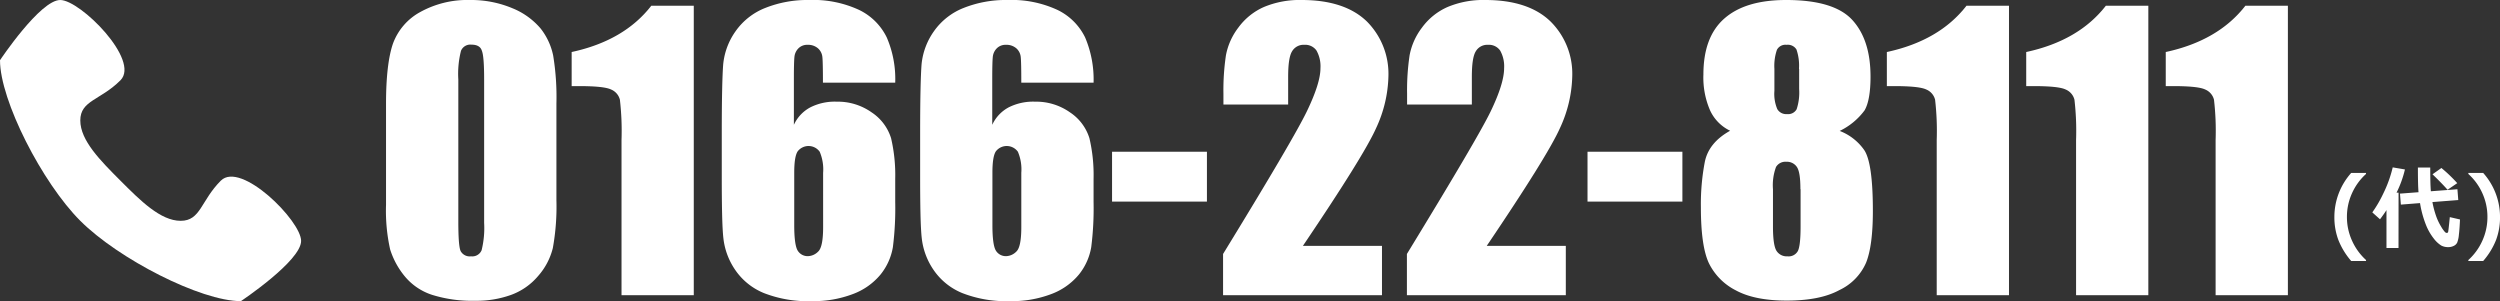
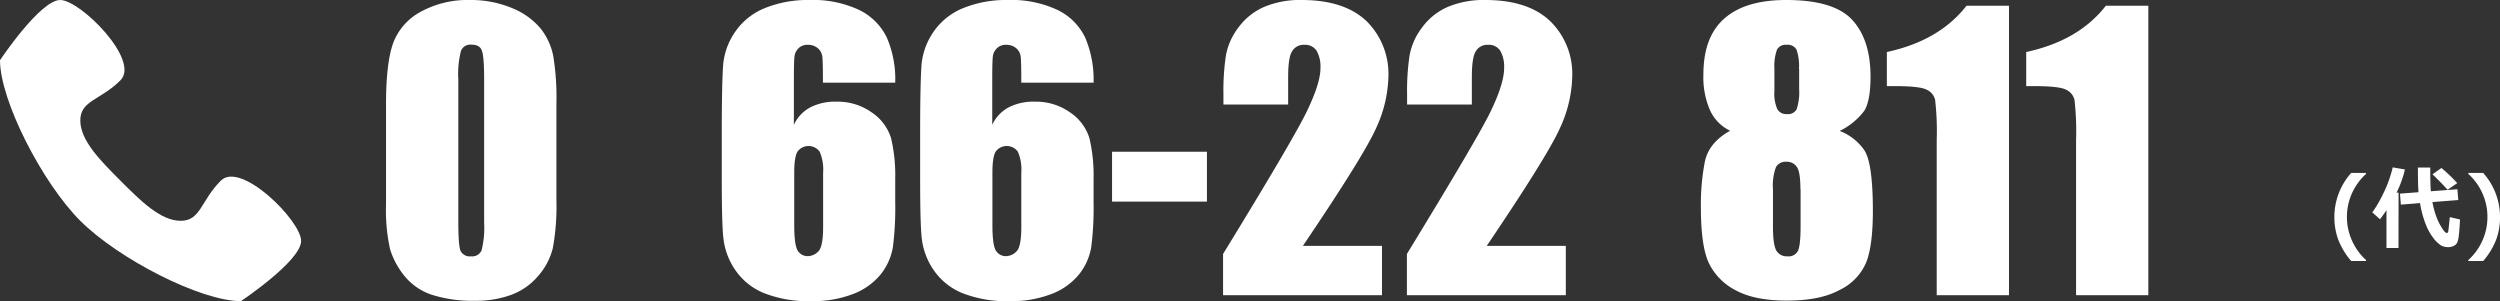
<svg xmlns="http://www.w3.org/2000/svg" width="496.449" height="59.799" viewBox="0 0 496.449 59.799">
  <rect x="0" y="0" width="496.449" height="59.799" fill="#333333" stroke="none" />
  <g transform="translate(-456 -2094)">
    <g transform="translate(532.658 2094)">
      <g transform="translate(0 0)">
        <g transform="translate(0 0)">
          <path d="M33.835,20.586V39.747a46.122,46.122,0,0,1-.712,9.509,13.132,13.132,0,0,1-2.956,5.592,12.7,12.7,0,0,1-5.414,3.74,20.208,20.208,0,0,1-7.052,1.14,26.608,26.608,0,0,1-8.548-1.175,11.739,11.739,0,0,1-5.449-3.7A15.857,15.857,0,0,1,.819,49.542,35.325,35.325,0,0,1,0,40.673V20.586c0-5.271.463-9.225,1.353-11.86A11.73,11.73,0,0,1,6.8,2.386,19.361,19.361,0,0,1,16.668,0a21.236,21.236,0,0,1,8.441,1.638A14.448,14.448,0,0,1,30.7,5.663a12.863,12.863,0,0,1,2.493,5.378A50.894,50.894,0,0,1,33.835,20.586ZM19.482,15.778c0-3.063-.142-4.951-.463-5.734-.249-.784-.962-1.175-2.03-1.175a2.005,2.005,0,0,0-2.1,1.211,18.5,18.5,0,0,0-.534,5.7V43.843c0,3.348.142,5.342.463,6.019A2.046,2.046,0,0,0,16.882,50.9a2.005,2.005,0,0,0,2.1-1.211,18.429,18.429,0,0,0,.5-5.449Z" transform="translate(0 0)" fill="#fff" />
-           <path d="M34.6.32V57.8H20.251V27a53.688,53.688,0,0,0-.321-8.014,2.978,2.978,0,0,0-1.745-2.03c-.962-.463-3.1-.677-6.411-.677H10.35V9.509Q20.768,7.265,26.163.32H34.6Z" transform="translate(26.512 0.82)" fill="#fff" />
          <path d="M53.161,16.419H38.807c0-2.671-.036-4.345-.107-5.057a2.643,2.643,0,0,0-.855-1.745A2.967,2.967,0,0,0,35.78,8.9a2.445,2.445,0,0,0-1.816.677,2.775,2.775,0,0,0-.819,1.745c-.071.712-.107,2.137-.107,4.31v9.153a7.456,7.456,0,0,1,3.241-3.455,10.788,10.788,0,0,1,5.271-1.14,11.64,11.64,0,0,1,6.945,2.137,9.505,9.505,0,0,1,3.847,5.129,32.1,32.1,0,0,1,.819,8.049V40.1a61.364,61.364,0,0,1-.463,8.975,11.8,11.8,0,0,1-2.457,5.449,13.006,13.006,0,0,1-5.52,3.882A21.975,21.975,0,0,1,36.564,59.8a23.983,23.983,0,0,1-9.474-1.6,12.693,12.693,0,0,1-5.7-4.594,13.806,13.806,0,0,1-2.351-6.3c-.249-2.208-.321-6.482-.321-12.822V26.463c0-6.838.107-11.433.285-13.712A13.592,13.592,0,0,1,21.462,6.2a13.041,13.041,0,0,1,5.912-4.63A22.656,22.656,0,0,1,36.065,0a21.68,21.68,0,0,1,9.9,1.959,11.778,11.778,0,0,1,5.52,5.485A20.819,20.819,0,0,1,53.161,16.419ZM38.843,34.334a8.968,8.968,0,0,0-.677-4.2,2.726,2.726,0,0,0-4.381-.071c-.463.712-.677,2.137-.677,4.238V44.7c0,2.529.214,4.2.641,4.986a2.3,2.3,0,0,0,2.173,1.175,2.945,2.945,0,0,0,1.923-.89c.677-.605,1-2.244,1-4.879Z" transform="translate(47.953 0)" fill="#fff" />
          <path d="M64.221,16.419H49.867c0-2.671-.036-4.345-.107-5.057a2.643,2.643,0,0,0-.855-1.745A2.967,2.967,0,0,0,46.84,8.9a2.445,2.445,0,0,0-1.816.677,2.775,2.775,0,0,0-.819,1.745c-.071.712-.107,2.137-.107,4.31v9.153a7.456,7.456,0,0,1,3.241-3.455,10.788,10.788,0,0,1,5.271-1.14,11.64,11.64,0,0,1,6.945,2.137A9.505,9.505,0,0,1,63.4,27.46a32.1,32.1,0,0,1,.819,8.049V40.1a61.362,61.362,0,0,1-.463,8.975A11.8,11.8,0,0,1,61.3,54.528a13.007,13.007,0,0,1-5.52,3.882A21.975,21.975,0,0,1,47.624,59.8a23.983,23.983,0,0,1-9.474-1.6,12.693,12.693,0,0,1-5.7-4.594A13.806,13.806,0,0,1,30.1,47.3c-.249-2.208-.321-6.482-.321-12.822V26.463c0-6.838.107-11.433.285-13.712A13.592,13.592,0,0,1,32.522,6.2a13.041,13.041,0,0,1,5.912-4.63A22.656,22.656,0,0,1,47.125,0a21.68,21.68,0,0,1,9.9,1.959,11.778,11.778,0,0,1,5.52,5.485A21.361,21.361,0,0,1,64.221,16.419ZM49.867,34.334a8.968,8.968,0,0,0-.677-4.2,2.726,2.726,0,0,0-4.381-.071c-.463.712-.677,2.137-.677,4.238V44.7c0,2.529.214,4.2.641,4.986a2.3,2.3,0,0,0,2.173,1.175,2.945,2.945,0,0,0,1.923-.89c.677-.605,1-2.244,1-4.879V34.334Z" transform="translate(76.284 0)" fill="#fff" />
          <path d="M59.321,8.46v9.9H40.48V8.46Z" transform="translate(103.693 21.671)" fill="#fff" />
          <path d="M78.226,48.829v9.794H46.67V50.432Q60.72,27.513,63.338,22.046c1.745-3.633,2.671-6.482,2.671-8.512a6.4,6.4,0,0,0-.784-3.49A2.722,2.722,0,0,0,62.8,8.9a2.639,2.639,0,0,0-2.422,1.282c-.534.855-.784,2.529-.784,5.093v5.485H46.741V18.591a46.906,46.906,0,0,1,.5-7.622A12.974,12.974,0,0,1,49.7,5.485a12.521,12.521,0,0,1,5.093-4.1A18.326,18.326,0,0,1,62.27,0c5.7,0,10.008,1.425,12.929,4.238a14.713,14.713,0,0,1,4.31,10.792A25.671,25.671,0,0,1,77.05,25.465q-2.457,5.5-14.531,23.364H78.226Z" transform="translate(119.549 0)" fill="#fff" />
          <path d="M88.476,48.829v9.794H56.92V50.432c9.331-15.279,14.923-24.753,16.668-28.386s2.636-6.482,2.636-8.512a6.4,6.4,0,0,0-.784-3.49A2.722,2.722,0,0,0,73.018,8.9,2.639,2.639,0,0,0,70.6,10.186c-.534.855-.784,2.529-.784,5.093v5.485H56.956V18.591a46.907,46.907,0,0,1,.5-7.622,12.974,12.974,0,0,1,2.458-5.485A12.521,12.521,0,0,1,65,1.389,18.326,18.326,0,0,1,72.484,0c5.7,0,10.008,1.425,12.929,4.238A14.6,14.6,0,0,1,89.758,15.03,25.671,25.671,0,0,1,87.3,25.465q-2.457,5.5-14.531,23.364H88.476Z" transform="translate(145.805 0)" fill="#fff" />
-           <path d="M85.831,8.46v9.9H66.99V8.46Z" transform="translate(171.6 21.671)" fill="#fff" />
          <path d="M100.877,26a10.548,10.548,0,0,1,4.879,3.811c1.14,1.71,1.71,5.734,1.71,12.109,0,4.63-.463,8.049-1.353,10.257a10.749,10.749,0,0,1-5.271,5.414c-2.6,1.425-6.09,2.1-10.471,2.1-4.274,0-7.622-.677-10.115-2.03a11.985,11.985,0,0,1-5.342-5.378q-1.6-3.366-1.6-11.112a44.535,44.535,0,0,1,.784-9.046c.534-2.564,2.208-4.594,5.022-6.162a8.344,8.344,0,0,1-3.989-4.06,16.353,16.353,0,0,1-1.318-7.088c0-4.951,1.353-8.655,4.131-11.112S84.778,0,90.263,0c6.3,0,10.685,1.318,13.107,3.953S107,10.329,107,15.208c0,3.1-.392,5.342-1.175,6.7A13.351,13.351,0,0,1,100.877,26Zm-7.8,11.575c0-2.208-.214-3.668-.677-4.381a2.37,2.37,0,0,0-2.137-1.068,2.161,2.161,0,0,0-2.03,1.033,10.447,10.447,0,0,0-.605,4.416v7.444c0,2.493.249,4.1.712,4.808A2.392,2.392,0,0,0,90.512,50.9a2.075,2.075,0,0,0,2.066-1.068c.356-.712.534-2.351.534-4.879V37.575Zm-.285-23.9a9.778,9.778,0,0,0-.5-3.847A2.01,2.01,0,0,0,90.334,8.9a1.9,1.9,0,0,0-1.923,1,9.844,9.844,0,0,0-.5,3.775v4.381a7.758,7.758,0,0,0,.57,3.6,2.037,2.037,0,0,0,1.923,1,1.938,1.938,0,0,0,1.923-.962,10.628,10.628,0,0,0,.5-4.025V13.676Z" transform="translate(187.79 0)" fill="#fff" />
          <path d="M107.934.32V57.8H93.581V27a53.7,53.7,0,0,0-.321-8.014,2.978,2.978,0,0,0-1.745-2.03c-.962-.463-3.1-.677-6.411-.677H83.68V9.509Q94.1,7.265,99.493.32h8.441Z" transform="translate(214.353 0.82)" fill="#fff" />
          <path d="M115.7.32V57.8H101.351V27a53.688,53.688,0,0,0-.321-8.014,2.978,2.978,0,0,0-1.745-2.03c-.962-.463-3.1-.677-6.411-.677H91.45V9.509Q101.868,7.265,107.263.32H115.7Z" transform="translate(234.257 0.82)" fill="#fff" />
-           <path d="M123.484.32V57.8H109.131V27a53.691,53.691,0,0,0-.321-8.014,2.978,2.978,0,0,0-1.745-2.03c-.962-.463-3.1-.677-6.411-.677H99.23V9.509Q109.648,7.265,115.043.32h8.441Z" transform="translate(254.186 0.82)" fill="#fff" />
        </g>
      </g>
    </g>
    <path d="M43.85,35.877c-3.986,3.986-3.986,7.973-7.973,7.973S27.9,39.864,23.918,35.877,15.945,27.9,15.945,23.918s3.986-3.986,7.973-7.973S15.945,0,11.959,0,0,11.959,0,11.959C0,19.932,8.371,36.276,15.945,43.85S39.864,59.8,47.836,59.8c0,0,11.959-7.973,11.959-11.959S47.836,31.891,43.85,35.877Z" transform="translate(456 2094)" fill="#fff" />
    <path d="M-10.16,3.665H-13.1A14.6,14.6,0,0,1-15.658-.527a12.813,12.813,0,0,1-.787-4.562A13.111,13.111,0,0,1-13.1-13.834h2.936v.211a11.432,11.432,0,0,0-2.773,3.814,11.271,11.271,0,0,0-1.015,4.72A11.3,11.3,0,0,0-12.933-.365,11.515,11.515,0,0,0-10.16,3.463Zm6.451-2.584H-6.1V-6.451q-.492.782-1.283,1.828L-8.912-5.994a24.273,24.273,0,0,0,2.18-3.749,24.29,24.29,0,0,0,1.872-5.19l2.426.413A21.146,21.146,0,0,1-4.1-9.914h.4ZM8.5-4.588q-.079,1.863-.22,3.032A5.545,5.545,0,0,1,7.937.018a1.459,1.459,0,0,1-.69.646A2.411,2.411,0,0,1,6.161.905,2.906,2.906,0,0,1,4.781.593,5.7,5.7,0,0,1,3.3-.791,10.872,10.872,0,0,1,1.7-3.617,20.281,20.281,0,0,1,.563-7.84l-3.806.3-.176-2.18L.264-10Q.141-11.32.141-14.9H2.593q0,3.419.123,4.711l5.273-.4.167,2.145-5.133.4A18.459,18.459,0,0,0,3.744-5.3,11.029,11.029,0,0,0,4.759-3.16a5.923,5.923,0,0,0,.778,1.09.582.582,0,0,0,.343.154q.2.009.268-.224t.33-2.914ZM7.954-11.8,6.029-10.485q-1.011-1.16-2.988-3.076L4.808-14.81A29.031,29.031,0,0,1,7.954-11.8ZM13.1,3.665H10.16v-.2A11.507,11.507,0,0,0,12.942-.374a11.324,11.324,0,0,0,1.006-4.715A11.3,11.3,0,0,0,12.942-9.8a11.425,11.425,0,0,0-2.782-3.823v-.211H13.1a13.111,13.111,0,0,1,3.349,8.745,12.881,12.881,0,0,1-.778,4.548A14.5,14.5,0,0,1,13.1,3.665Z" transform="translate(936.005 2142.17)" fill="#fff" />
  </g>
</svg>